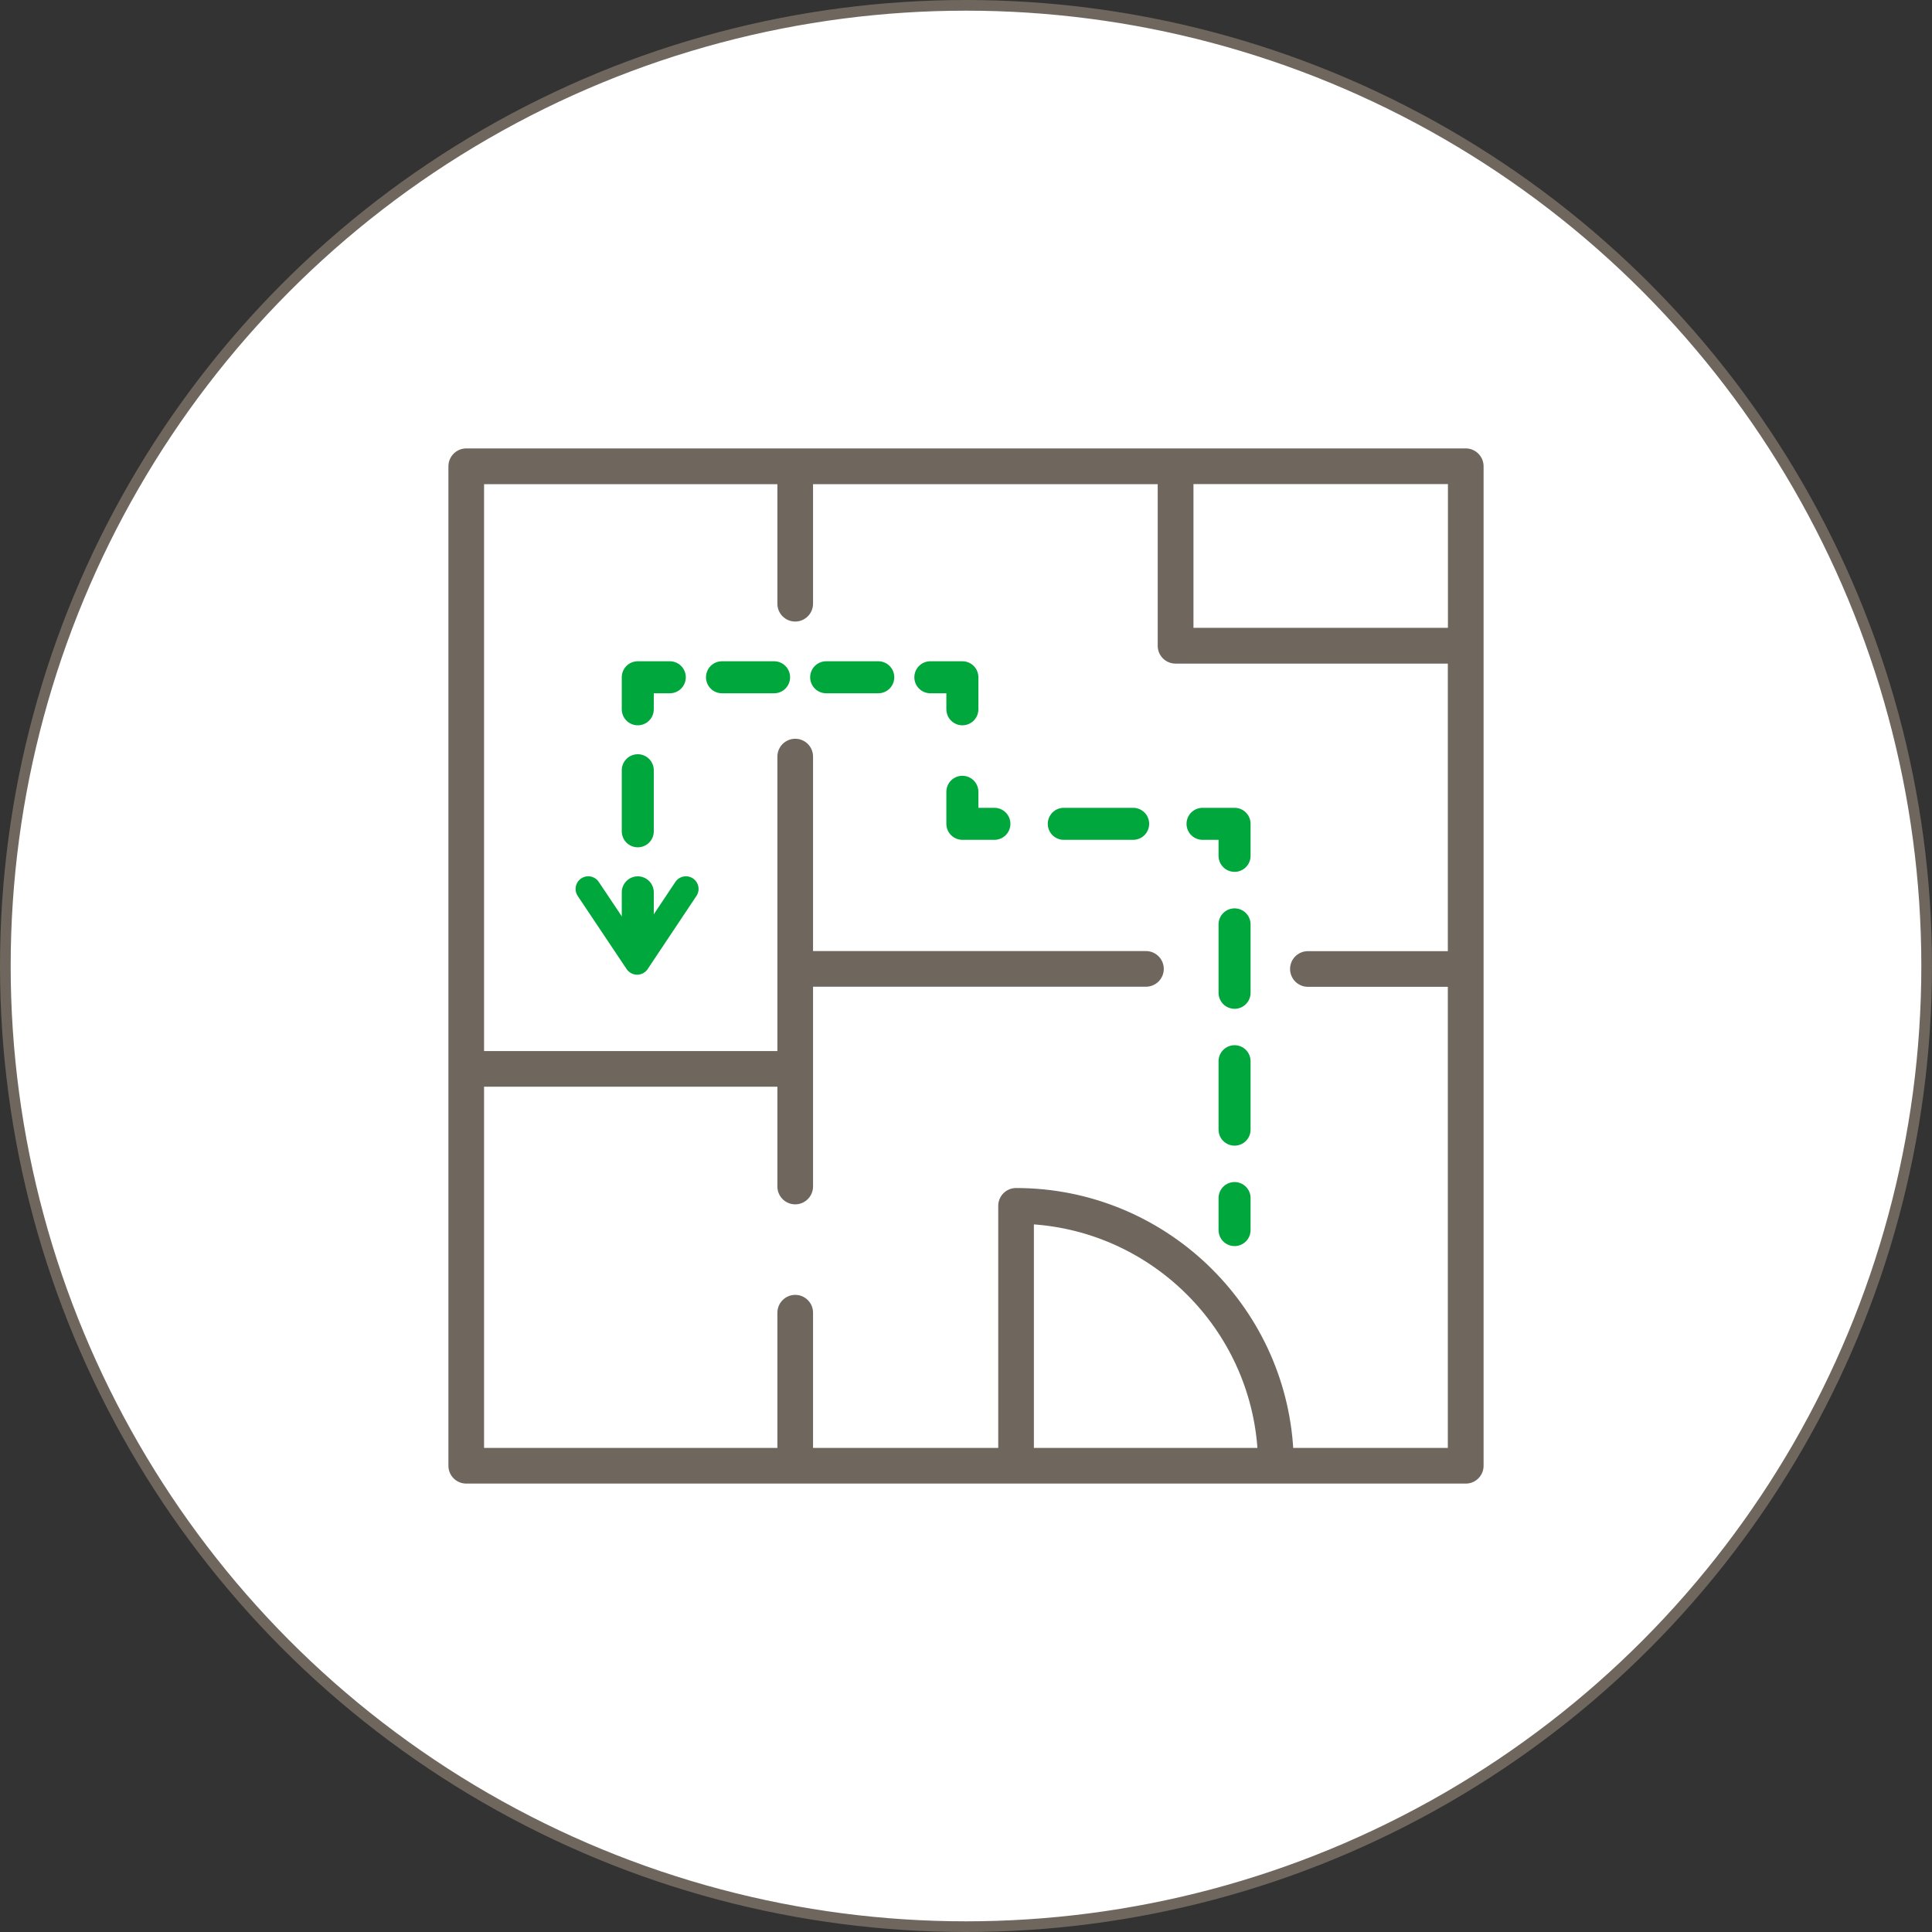
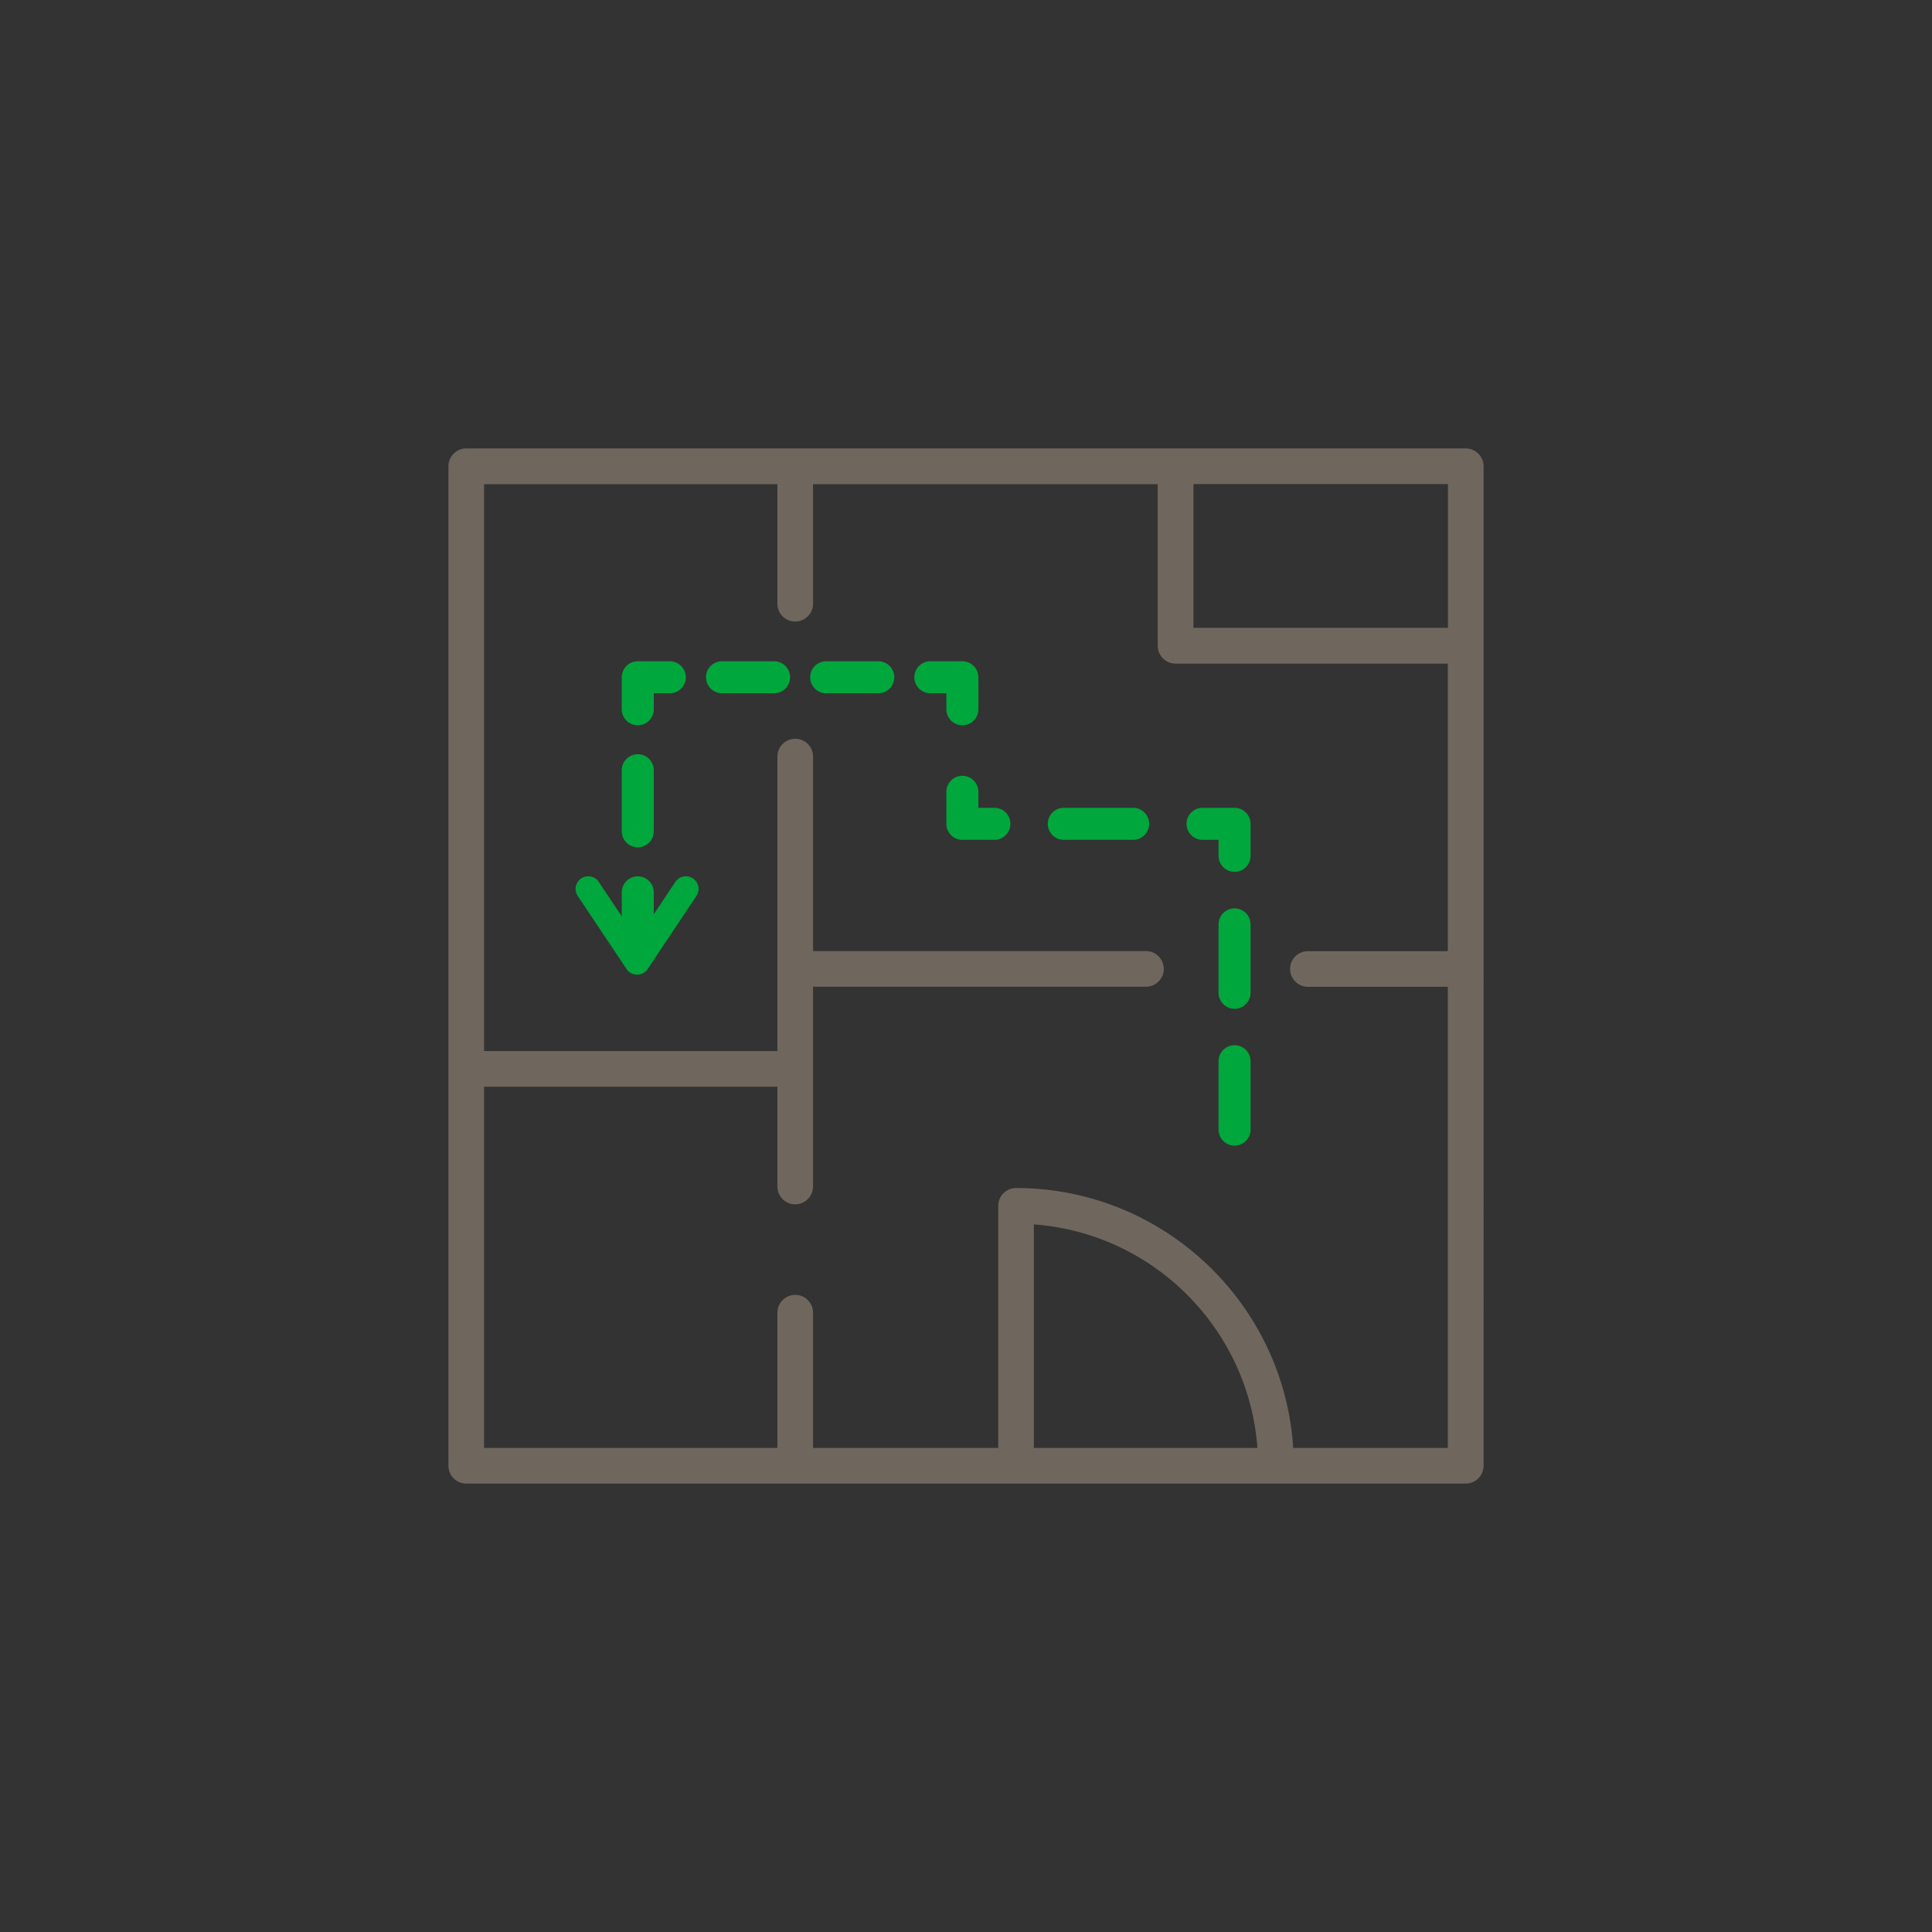
<svg xmlns="http://www.w3.org/2000/svg" id="_レイヤー_2" data-name="レイヤー_2" viewBox="0 0 181 181">
  <rect x="0" y="0" width="181" height="181" fill="#333333" stroke="none" />
  <defs>
    <style>
      .cls-1 {
        stroke-width: 2.37px;
      }

      .cls-1, .cls-2, .cls-3, .cls-4, .cls-5, .cls-6 {
        fill: none;
        stroke: #00a73c;
        stroke-linecap: round;
        stroke-linejoin: round;
      }

      .cls-7 {
        fill: #6f665d;
        stroke-width: .5px;
      }

      .cls-7, .cls-8 {
        stroke: #6f665d;
        stroke-miterlimit: 10;
      }

      .cls-2 {
        stroke-dasharray: 6.5 6.5;
      }

      .cls-2, .cls-3, .cls-4, .cls-5, .cls-6 {
        stroke-width: 3px;
      }

      .cls-3 {
        stroke-dasharray: 5.72 5.72;
      }

      .cls-8 {
        fill: #fff;
      }

      .cls-5 {
        stroke-dasharray: 6.41 6.41;
      }

      .cls-6 {
        stroke-dasharray: 4.88 4.88;
      }
    </style>
  </defs>
  <g id="txt">
-     <circle class="cls-8" cx="90.5" cy="90.5" r="90" />
    <path class="cls-7" d="M137.32,42.26H43.68c-.78,0-1.42.64-1.42,1.42v93.64c0,.79.64,1.42,1.42,1.42h93.64c.79,0,1.42-.64,1.42-1.42V43.68c0-.78-.64-1.42-1.42-1.42ZM135.9,59.07h-24.34v-13.97h24.34v13.97ZM96.61,135.9v-21.46c11.51.71,20.75,9.95,21.46,21.46h-21.46ZM135.9,135.9h-14.98c-.74-13.55-12-24.35-25.73-24.35-.79,0-1.42.64-1.42,1.42v22.93h-17.85v-12.92c0-.79-.64-1.42-1.42-1.42s-1.42.64-1.42,1.42v12.92h-27.98v-34.34h27.98v9.6c0,.79.64,1.42,1.42,1.42s1.42-.64,1.42-1.42v-18.97h31.44c.79,0,1.42-.64,1.42-1.42s-.64-1.42-1.42-1.42h-31.44v-18.47c0-.79-.64-1.42-1.42-1.42s-1.42.64-1.42,1.42v27.84h-27.98v-53.61h27.98v11.45c0,.79.64,1.42,1.42,1.42s1.42-.64,1.42-1.42v-11.45h32.79v15.39c0,.79.64,1.42,1.42,1.42h25.76v27.44h-13.36c-.79,0-1.42.64-1.42,1.42s.64,1.42,1.42,1.42h13.36v43.7Z" />
    <g>
      <g>
-         <line class="cls-4" x1="115.66" y1="115.24" x2="115.66" y2="112.24" />
        <line class="cls-5" x1="115.66" y1="105.83" x2="115.66" y2="83.39" />
        <polyline class="cls-4" points="115.66 80.18 115.66 77.18 112.66 77.18" />
        <line class="cls-2" x1="106.16" y1="77.18" x2="96.41" y2="77.18" />
        <polyline class="cls-4" points="93.16 77.18 90.16 77.18 90.16 74.18" />
        <polyline class="cls-4" points="90.16 66.45 90.16 63.45 87.16 63.45" />
        <line class="cls-6" x1="82.28" y1="63.45" x2="65.19" y2="63.45" />
        <polyline class="cls-4" points="62.75 63.45 59.75 63.45 59.75 66.45" />
        <line class="cls-3" x1="59.75" y1="72.16" x2="59.75" y2="80.74" />
        <line class="cls-4" x1="59.75" y1="83.6" x2="59.75" y2="86.6" />
      </g>
      <polyline class="cls-1" points="55.11 83.28 59.69 90.13 64.26 83.28" />
    </g>
  </g>
</svg>